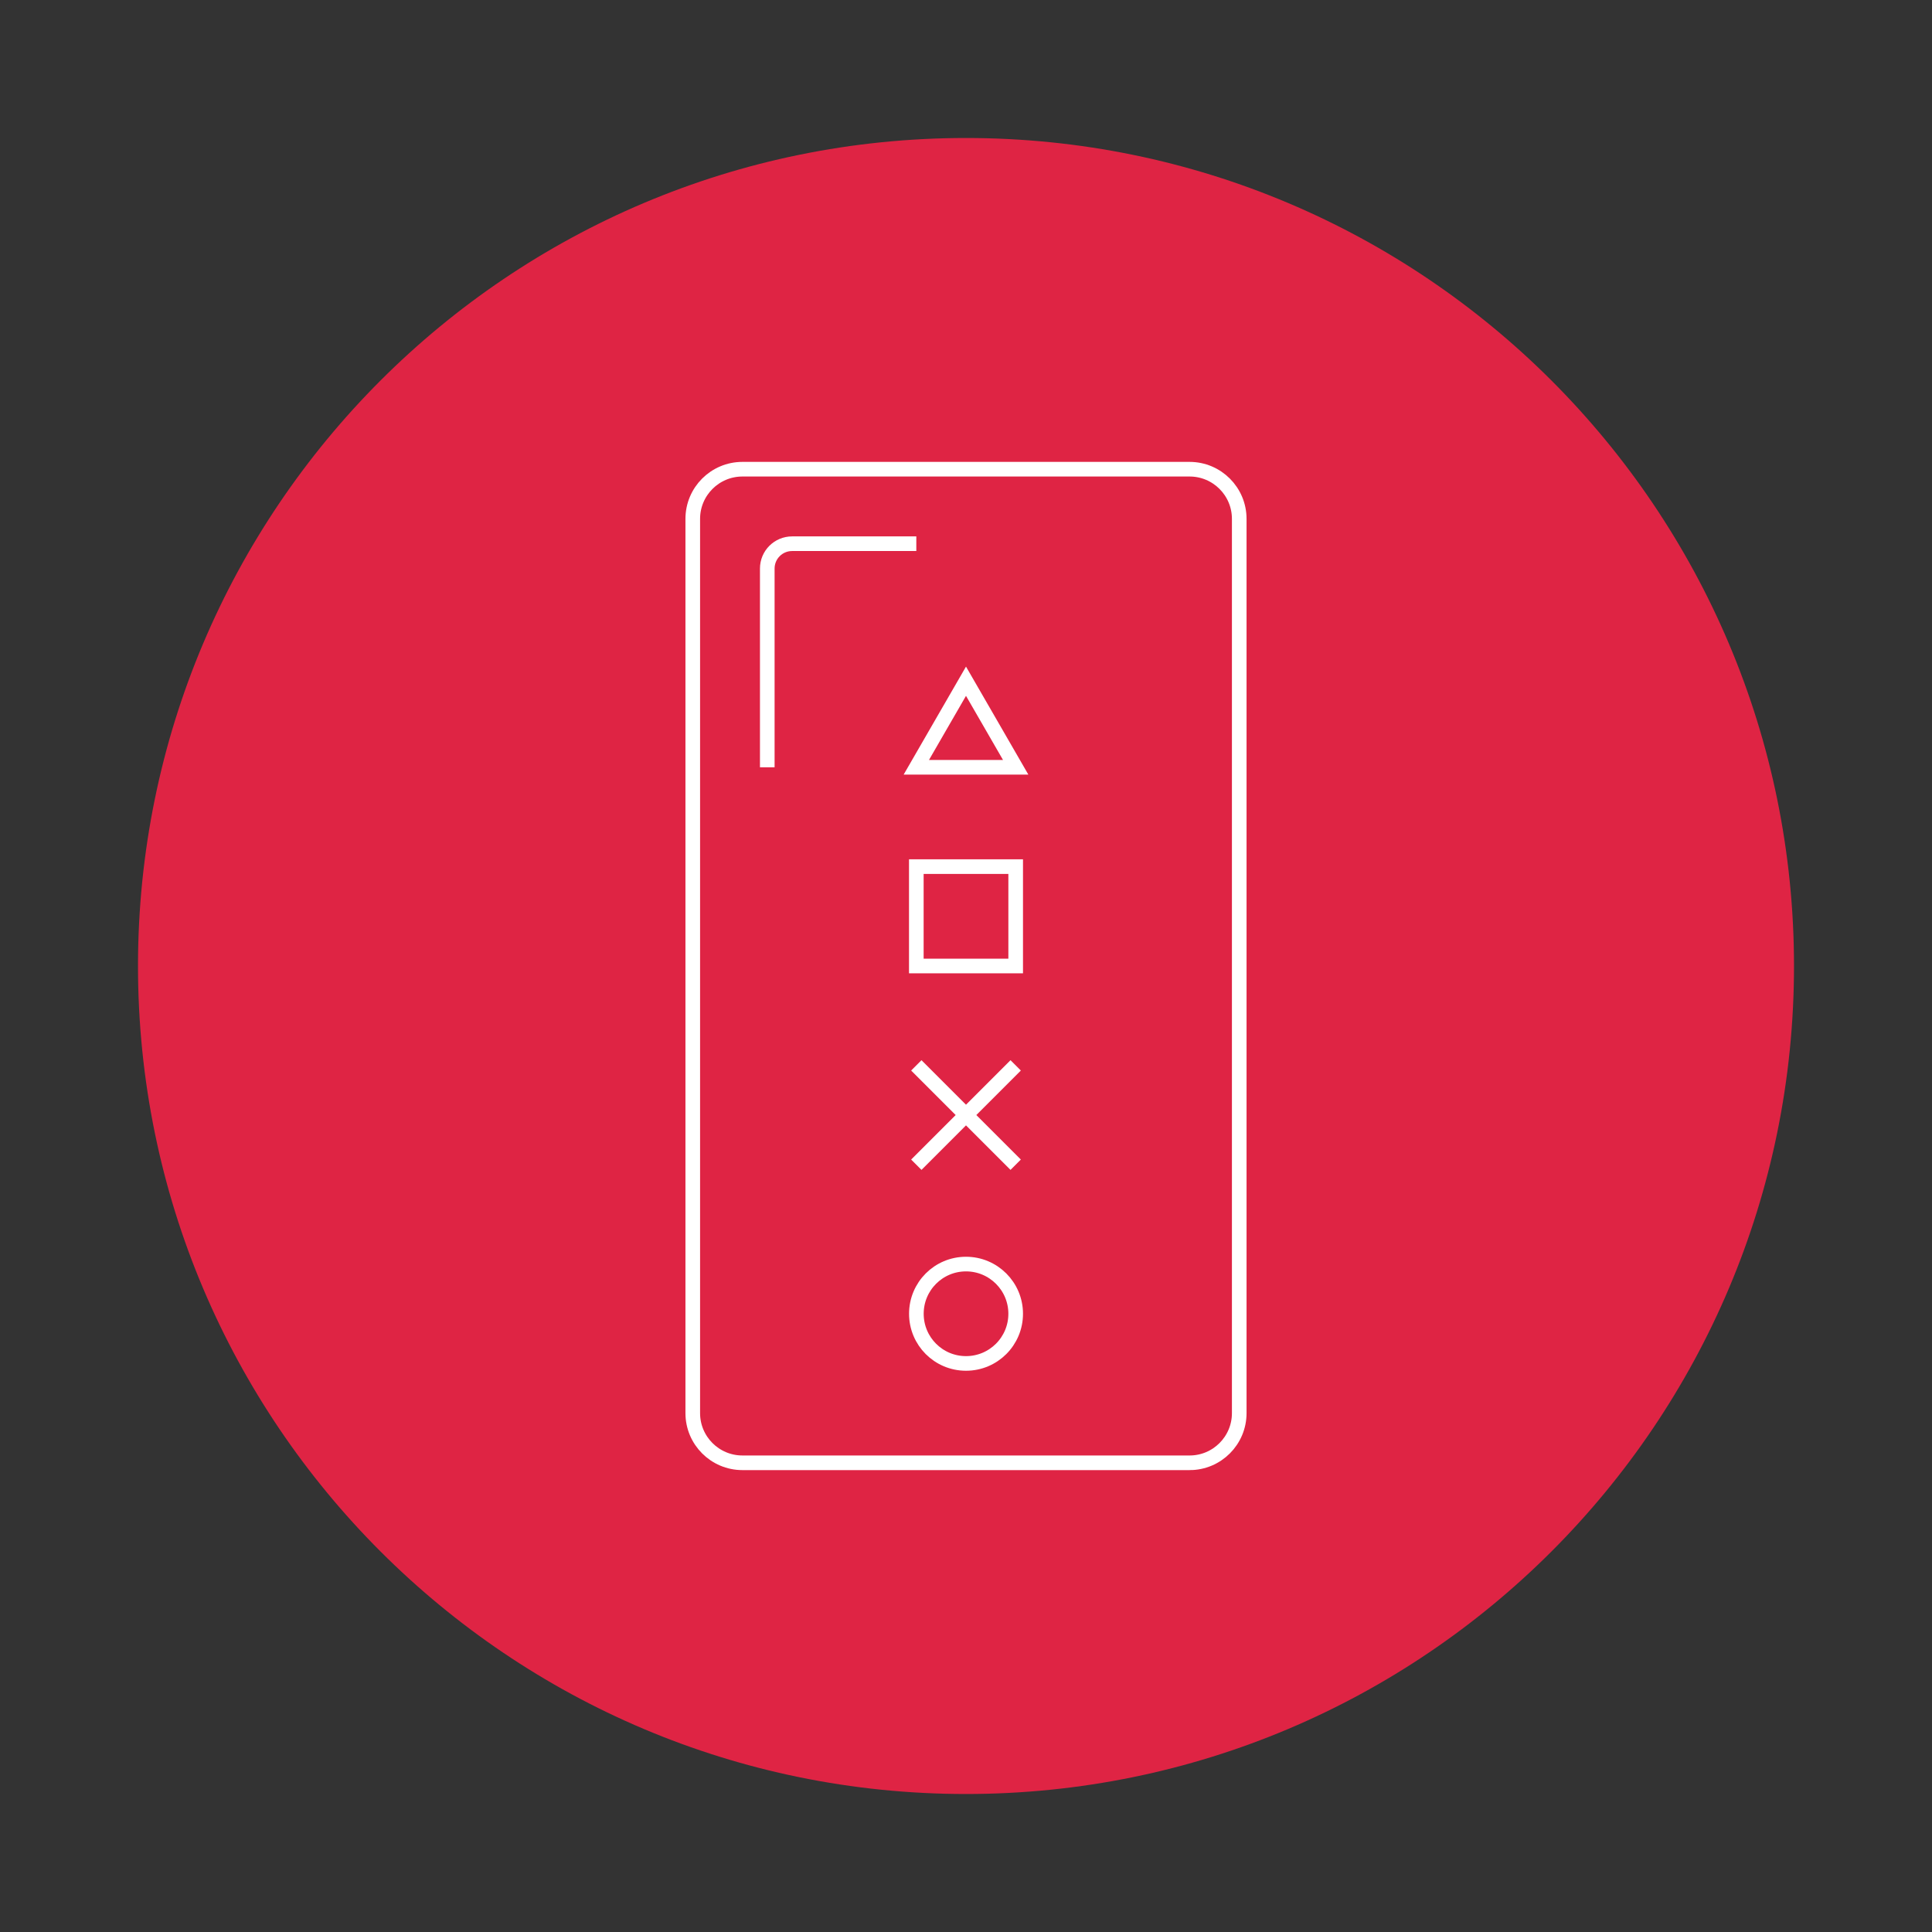
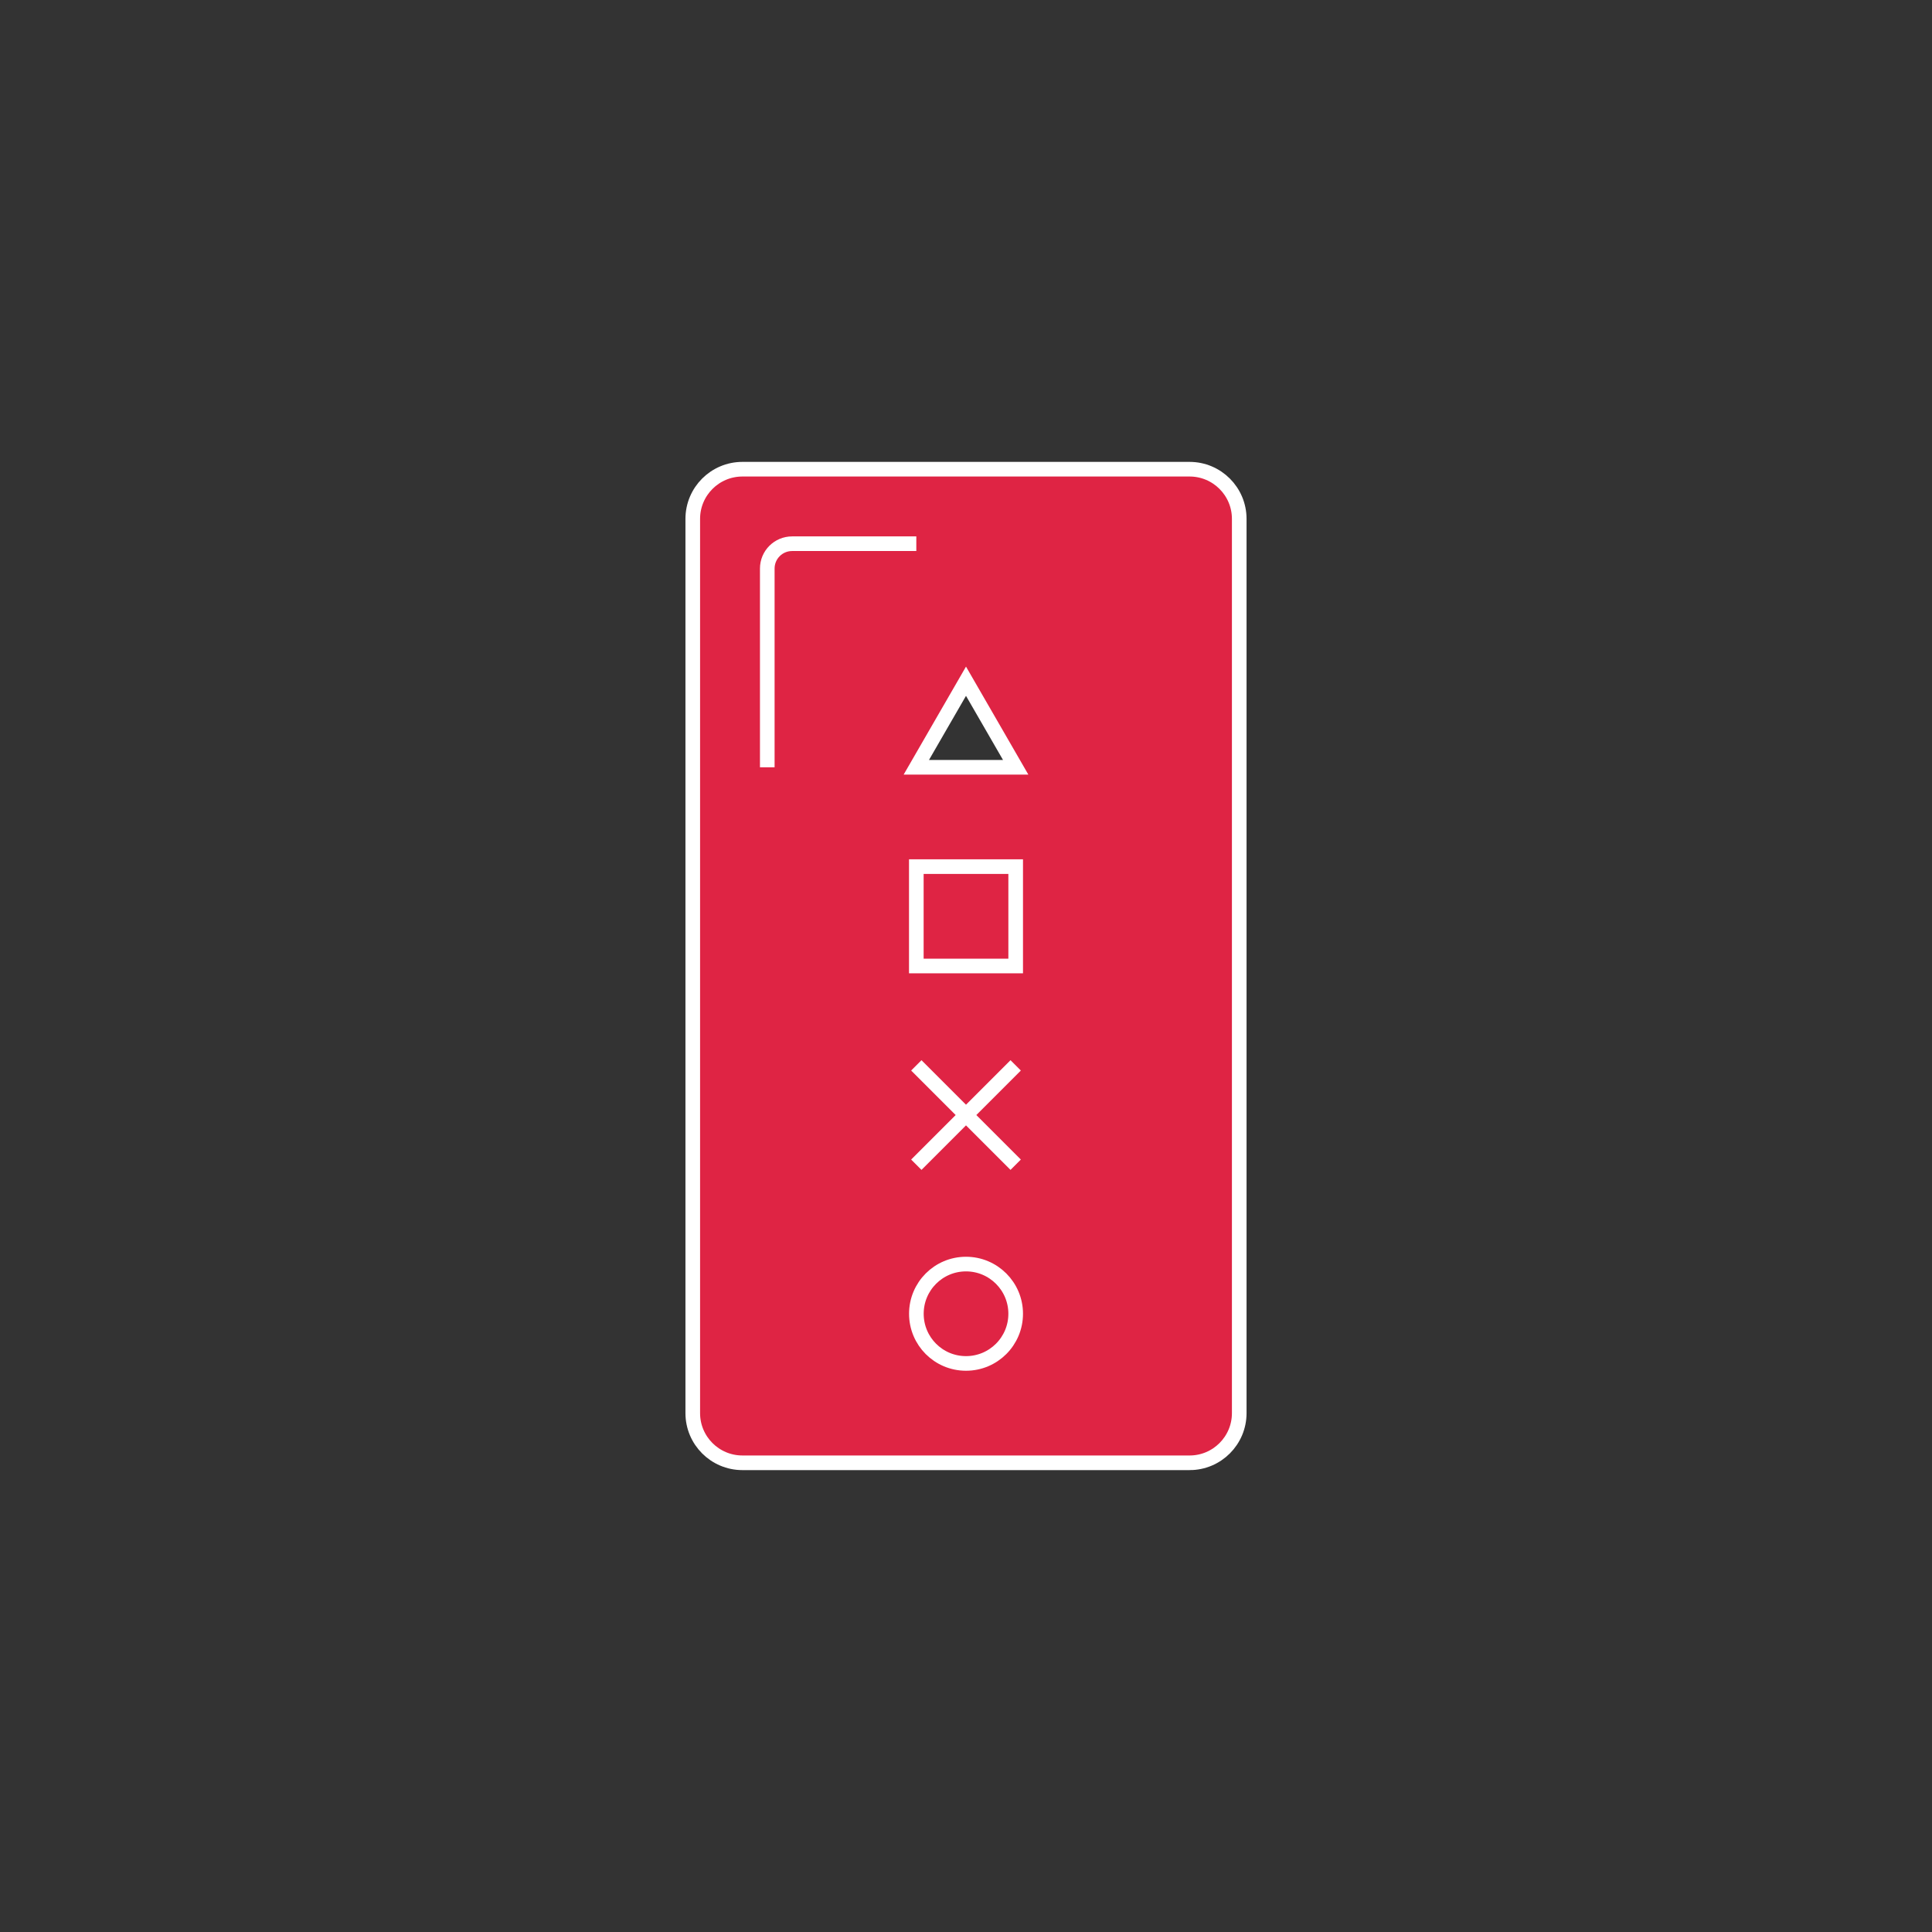
<svg xmlns="http://www.w3.org/2000/svg" id="DEF" viewBox="0 0 350 350">
  <rect x="0" y="0" width="350" height="350" fill="#333333" stroke="none" />
  <defs>
    <style>.cls-1{clip-path:url(#clippath);}.cls-2,.cls-3{fill:#df2444;}.cls-3{stroke:#fff;stroke-miterlimit:10;stroke-width:2.65px;}</style>
    <clipPath id="clippath">
      <path class="cls-2" d="M25,175c0,82.84,67.16,150,150,150s150-67.16,150-150S257.84,25,175,25,25,92.16,25,175" />
    </clipPath>
  </defs>
-   <path class="cls-2" d="M25,175c0,82.84,67.16,150,150,150s150-67.16,150-150S257.84,25,175,25,25,92.16,25,175" />
  <g class="cls-1">
    <path class="cls-3" d="M184,193l-18,18m0-18l18,18m-9-87.59l-9,15.59h18l-9-15.59Zm9,51.59h-18v-18h18v18Zm-45-36v-36c0-2.49,2.01-4.5,4.5-4.5h22.5m18,139.5c0,4.97-4.02,9-9,9s-8.99-4.03-8.99-9,4.02-9,8.99-9,9,4.03,9,9m31.5,27h-81c-4.97,0-9-4.03-9-9V94c0-4.97,4.03-9,9-9h81c4.97,0,9,4.03,9,9V256c0,4.97-4.03,9-9,9Z" />
  </g>
</svg>